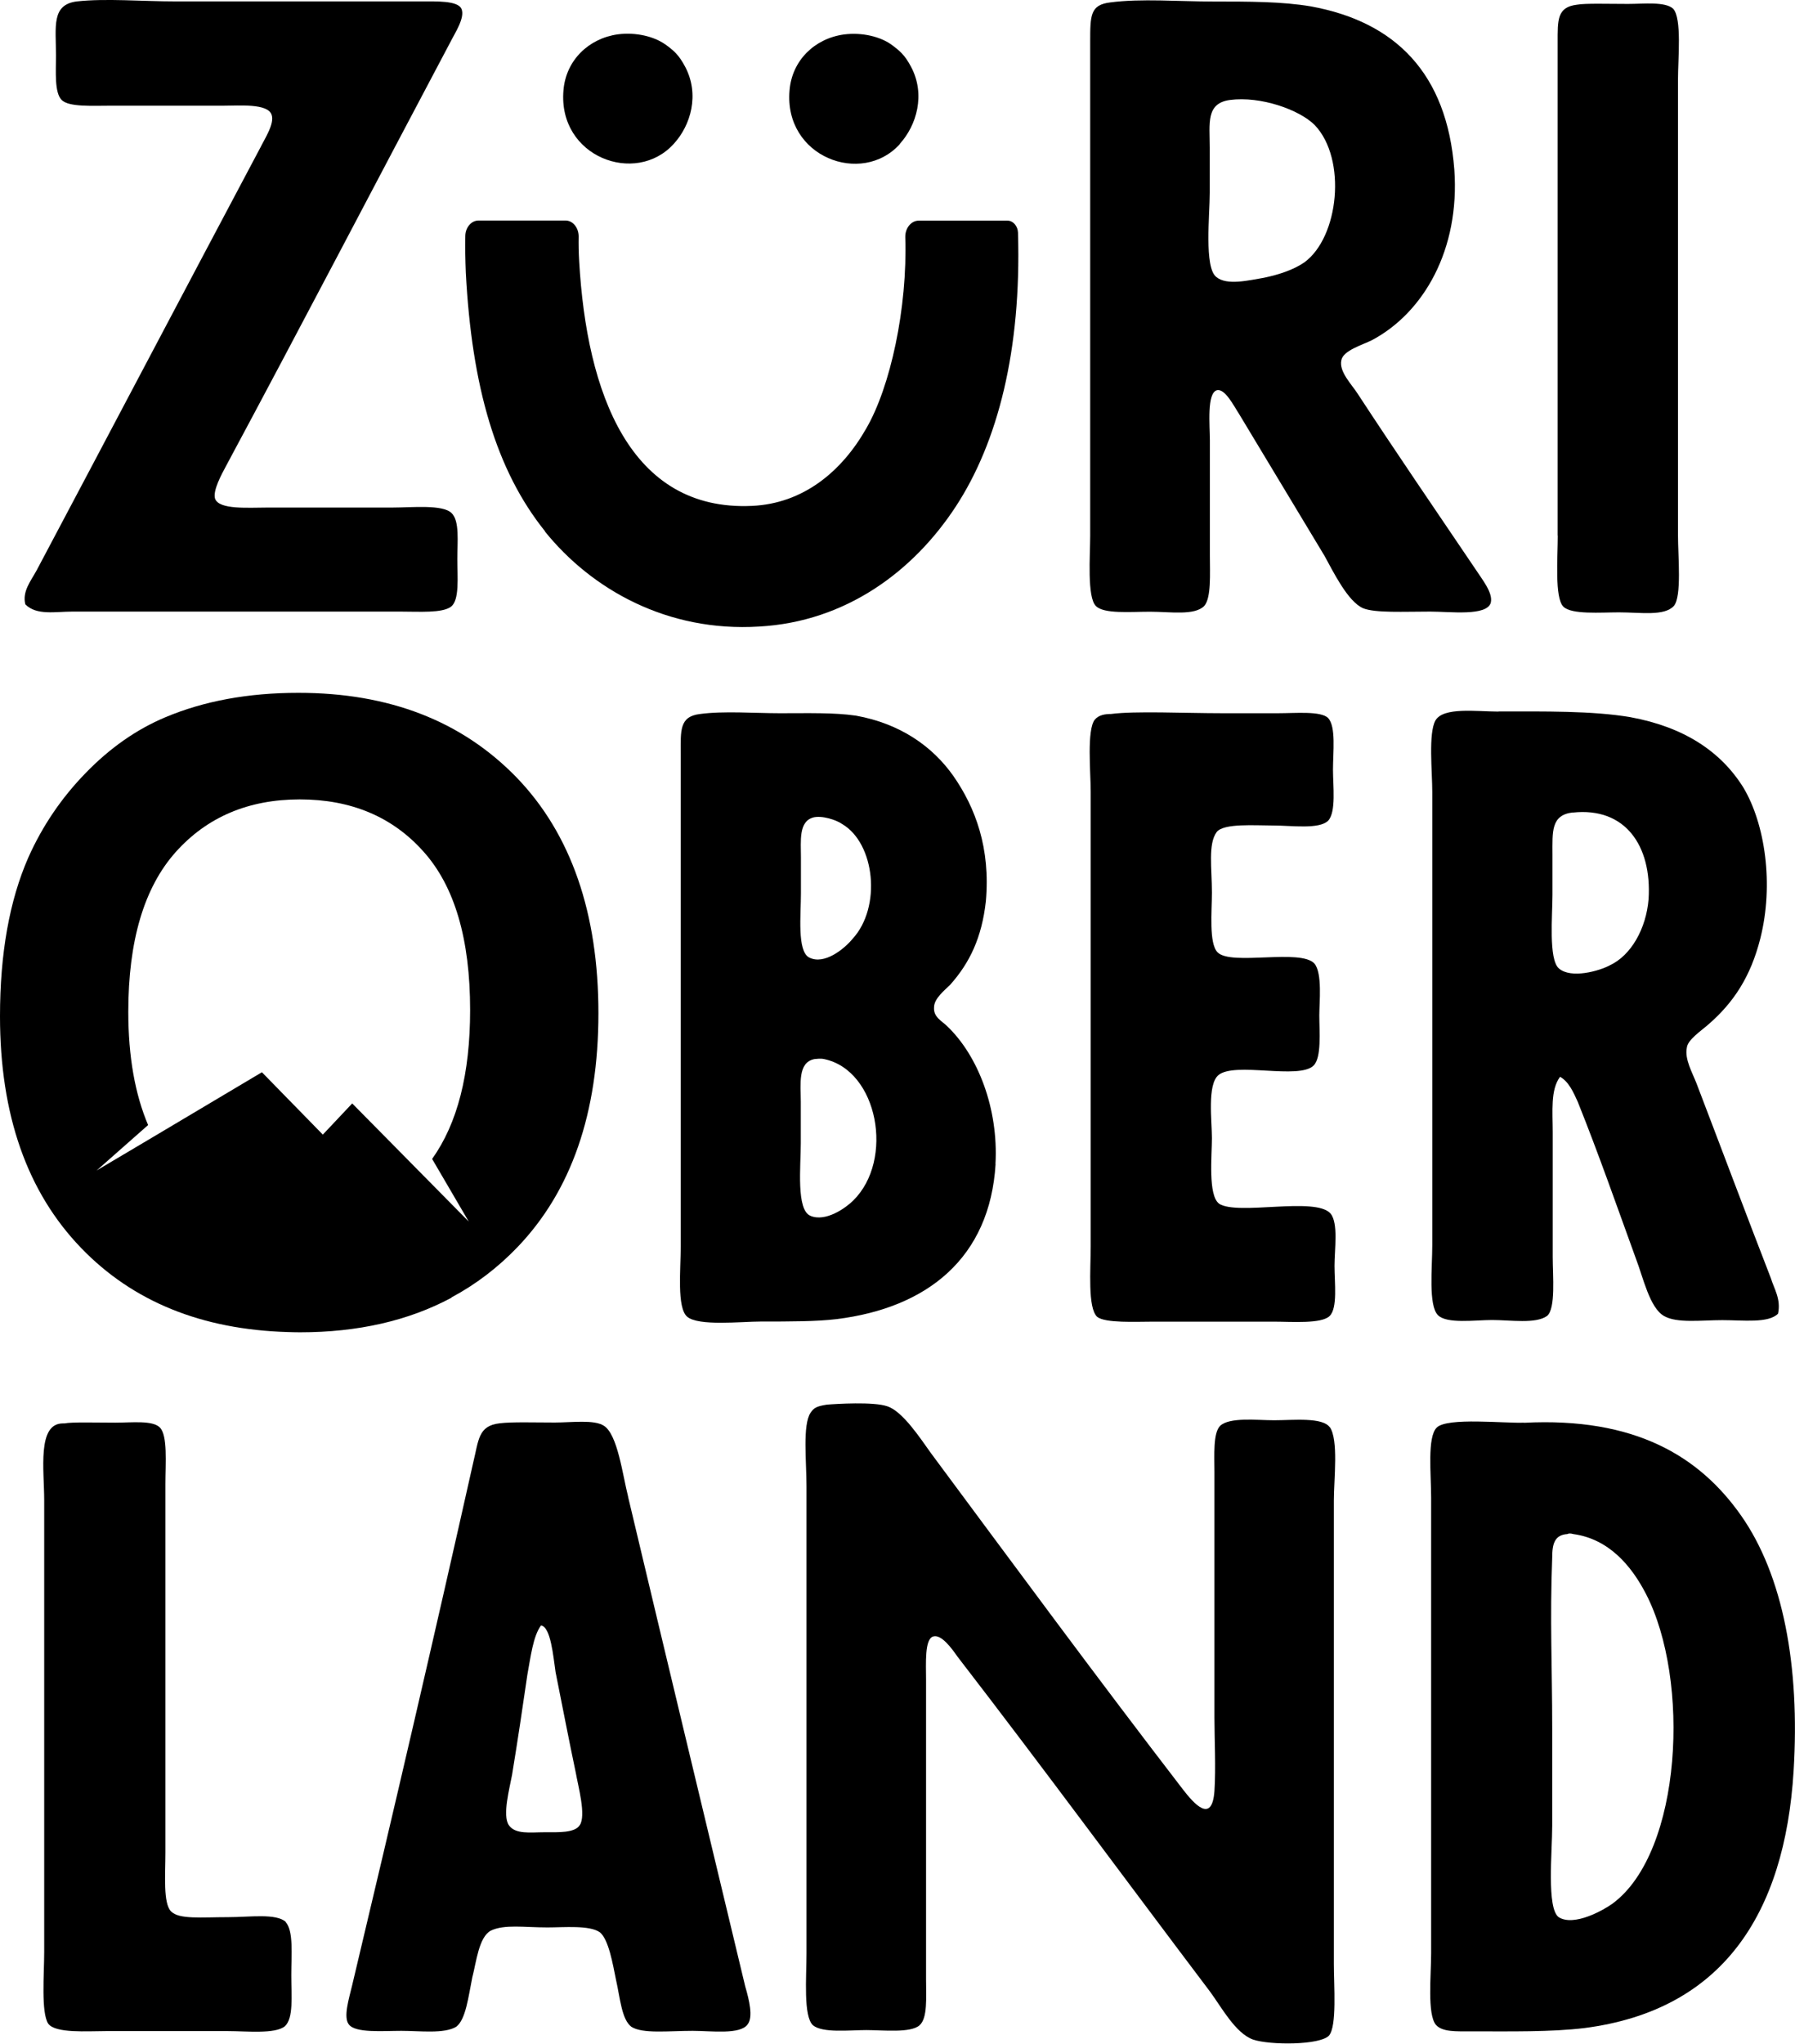
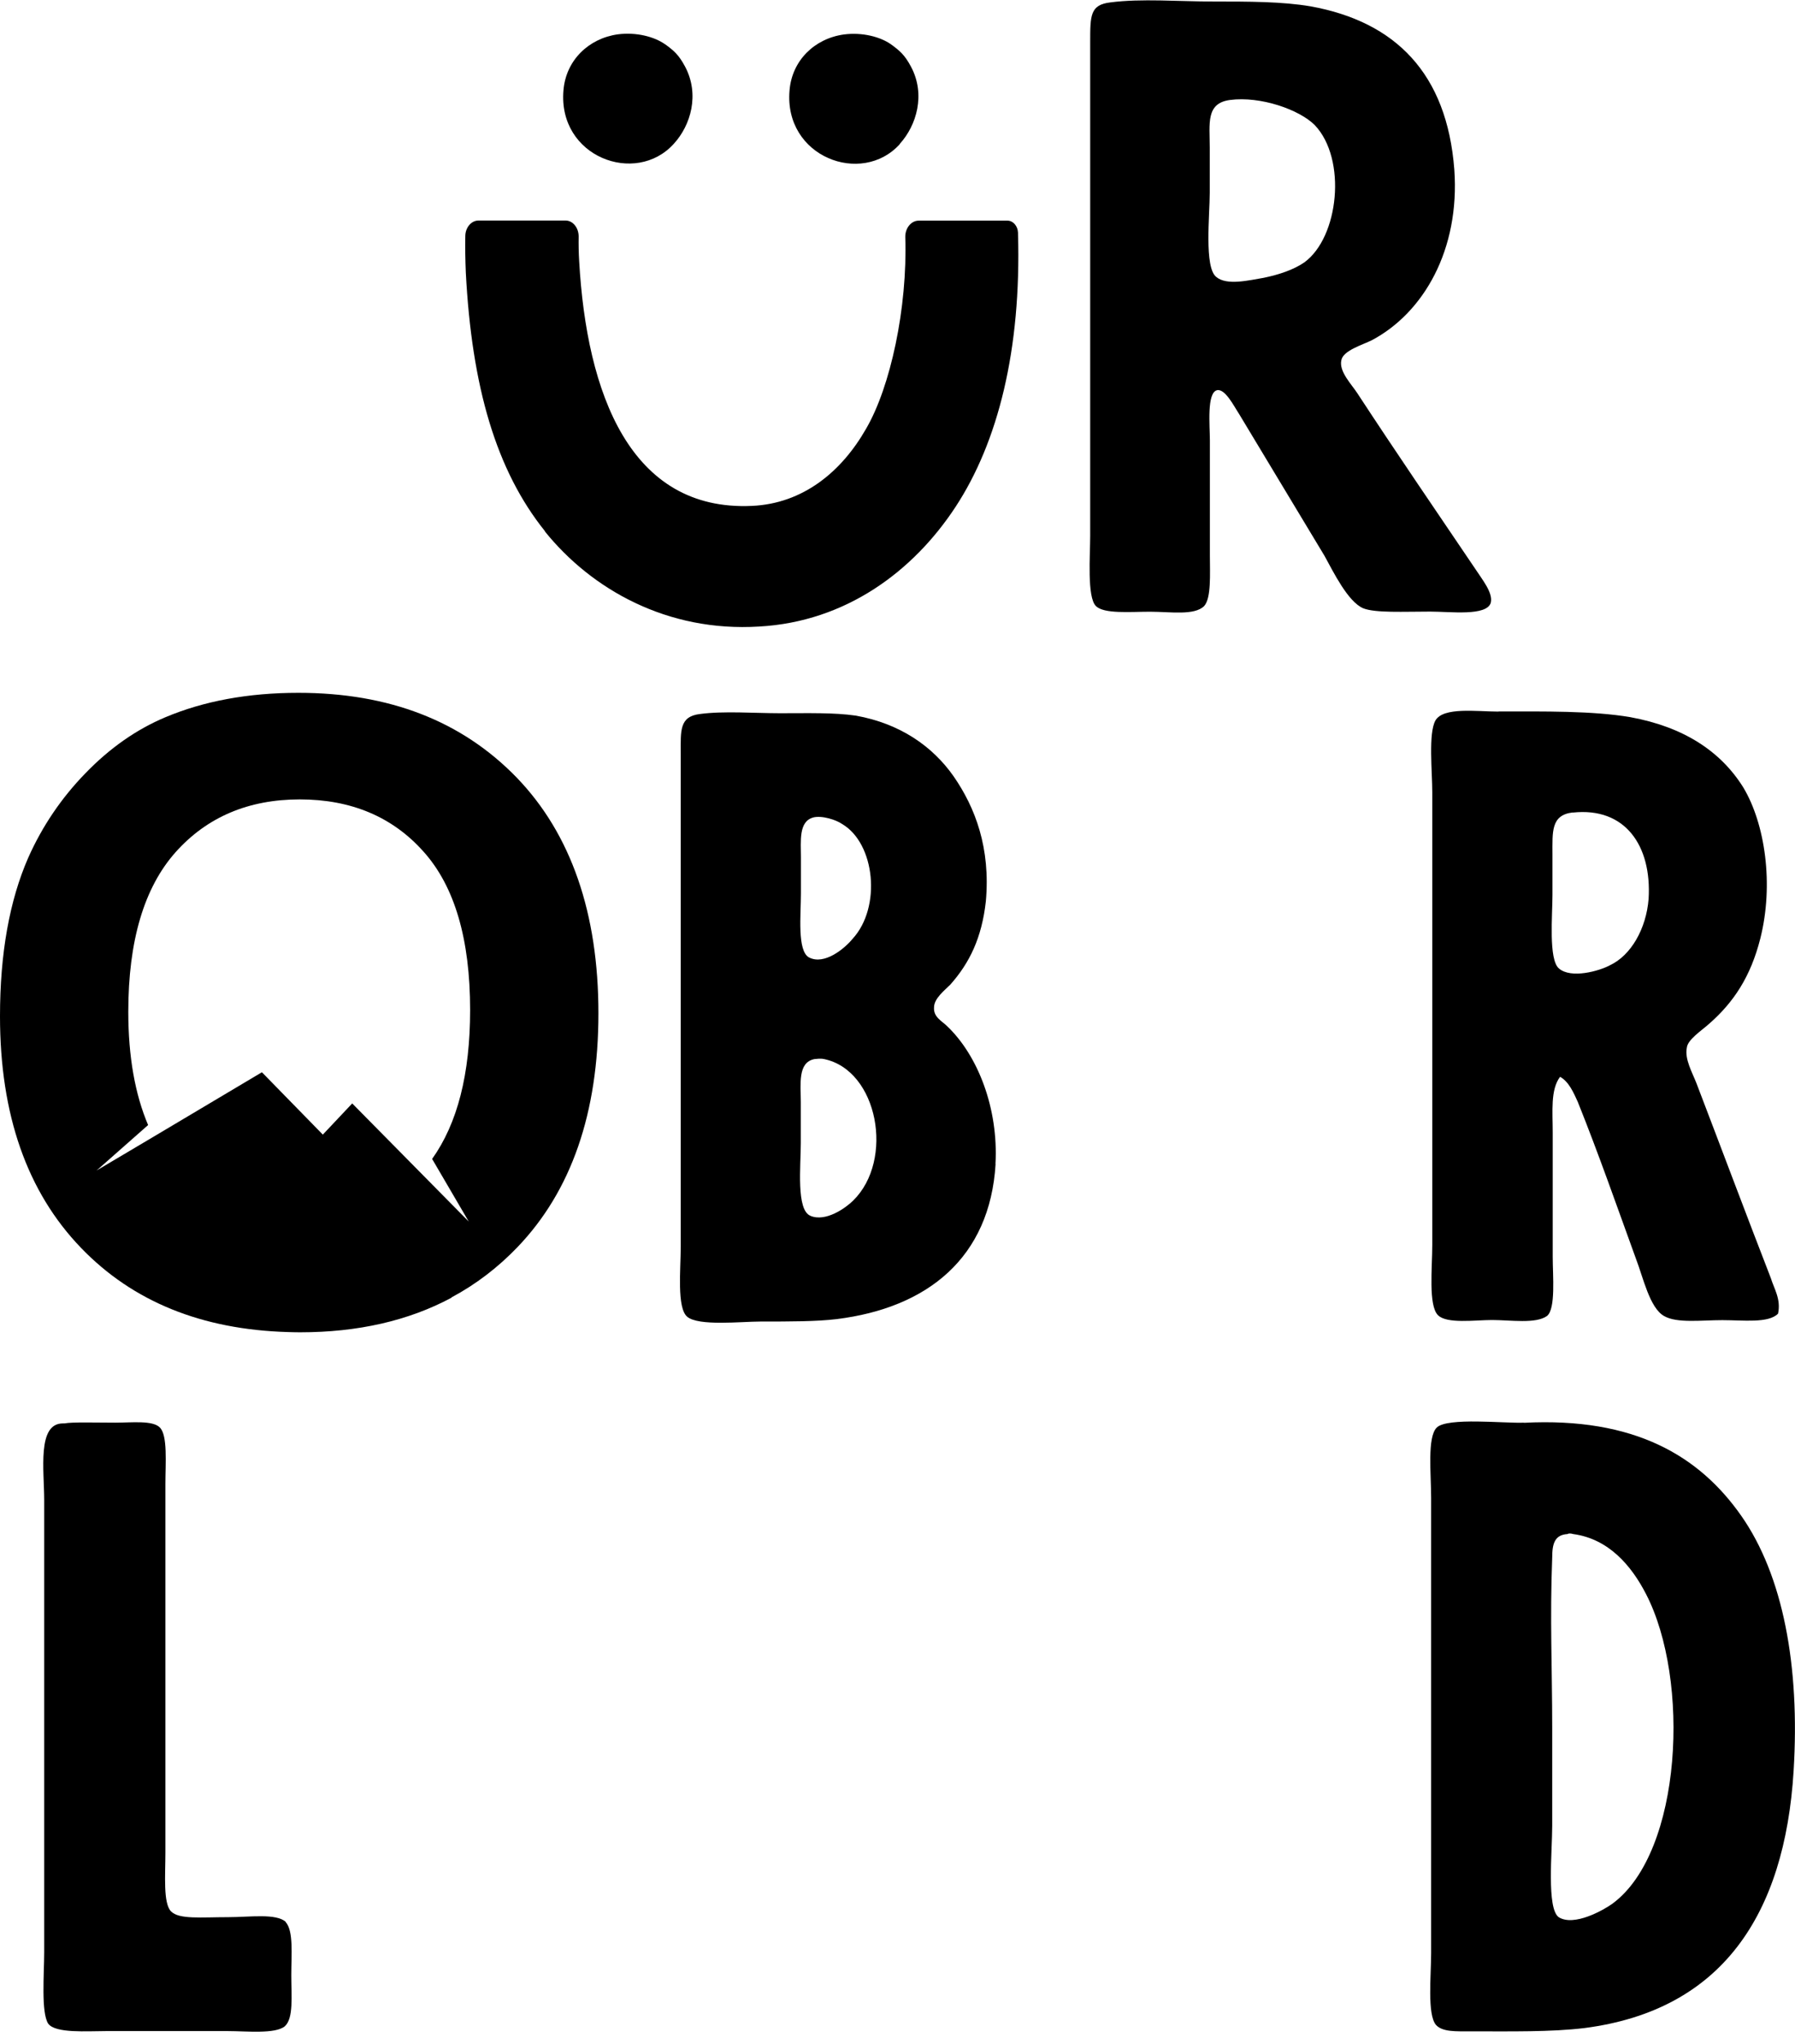
<svg xmlns="http://www.w3.org/2000/svg" id="Ebene_2" viewBox="0 0 141.73 161.28">
  <g id="Ebene_1-2">
    <path d="M52.49,3.48c-.83-.58-2.24-.96-3.71-.77-2.3.32-4.1,2.05-4.29,4.42-.45,5.25,5.7,7.55,8.71,4.22,1.35-1.47,2.05-3.9.9-6.08-.51-.96-.9-1.28-1.6-1.79" />
    <path d="M71.04,11.36c1.34-1.47,2.05-3.91.9-6.08-.51-.96-.9-1.28-1.6-1.79-.83-.58-2.24-.96-3.71-.77-2.31.32-4.1,2.05-4.29,4.42-.45,5.25,5.7,7.56,8.71,4.23" />
-     <path d="M35.54,3.36c.38-.76,1.21-1.98.89-2.68-.32-.64-1.98-.57-3.25-.57H13.86C11.18.11,8.37-.14,6.08.11c-2.04.25-1.66,1.98-1.66,4.27,0,1.28-.13,2.93.45,3.51.57.57,2.42.45,3.95.45h8.86c1.21,0,3.44-.19,3.76.7.26.7-.51,1.85-.89,2.62-5.93,11.16-11.8,22.31-17.66,33.35-.45.83-1.15,1.66-.89,2.68.89.89,2.36.57,3.7.57h25.95c1.47,0,3.25.13,3.95-.38.7-.51.51-2.36.51-3.76s.19-3-.45-3.63c-.7-.7-3.13-.44-4.65-.44h-9.82c-1.59,0-3.89.19-4.21-.7-.19-.64.51-1.91.89-2.62,6.06-11.29,11.67-22.06,17.66-33.35" />
    <path d="M102.98,20.71c-.83.57-1.98.96-3.19,1.21-1.15.19-2.93.64-3.76-.07-.96-.76-.51-4.91-.51-6.63v-3.57c0-1.91-.32-3.5,1.59-3.76,2.42-.32,5.48.76,6.7,1.98,2.55,2.68,1.91,8.86-.83,10.84M117.71,47.55c.19-.77-.7-1.85-1.15-2.55-3.32-4.91-6.25-9.18-9.38-13.96-.45-.7-1.47-1.72-1.27-2.61.13-.77,1.66-1.21,2.42-1.59,4.08-2.17,6.95-7.14,6.5-13.46-.58-7.59-4.65-11.67-11.35-12.88-2.23-.38-4.91-.38-7.65-.38s-5.74-.25-8.16.07c-1.59.19-1.59,1.02-1.59,3.12v38.96c0,1.53-.26,4.85.45,5.55.64.64,2.68.45,4.28.45s3.5.32,4.27-.45c.57-.64.45-2.55.45-4.02v-9.06c0-1.15-.26-3.76.57-3.95.64-.13,1.34,1.28,1.72,1.85l6.76,11.22c.7,1.27,1.85,3.63,3.06,4.14.96.38,3.19.26,5.29.26,1.59,0,4.46.38,4.78-.7" />
-     <path d="M123,42.26c0,1.72-.26,4.91.44,5.61.64.64,2.94.45,4.4.45,1.72,0,3.57.32,4.33-.51.63-.77.32-3.89.32-5.61V6.3c0-1.72.32-4.84-.38-5.61-.63-.58-2.29-.38-3.57-.38-1.53,0-3.38-.06-4.02.06-1.59.19-1.53,1.21-1.53,3v38.9Z" />
    <path d="M43.02,41.93c3.69,4.58,9.67,7.96,16.92,7.51,6.85-.38,12.18-4.36,15.52-9.46,3.34-5.1,5.19-12.38,4.92-21.56,0-.01,0-.04,0-.06-.02-.53-.39-.95-.83-.95h-7.01c-.6,0-1.08.6-1.06,1.31h0c.18,5.57-1.17,11.82-3.1,15.12-1.93,3.38-4.97,5.9-9.01,6.08-9.62.44-13.05-8.88-13.64-19.32-.04-.66-.05-1.31-.04-1.94,0-.69-.46-1.26-1.04-1.26h-6.86c-.57,0-1.04.54-1.05,1.22-.02.94,0,1.9.04,2.89.47,9.01,2.39,15.61,6.26,20.42" />
    <path d="M64,95.94c-1.15-.44-.77-3.95-.77-5.74v-3.25c0-1.4-.26-3.12,1.08-3.38.12,0,.44-.07.76,0,4.27.89,5.55,7.97,2.3,11.16-.58.58-2.17,1.72-3.38,1.21M64.19,64.51c.7-.19,1.85.19,2.3.51,2.61,1.53,3.12,6.57.83,9.06-.63.77-2.23,2.1-3.44,1.47-.95-.51-.64-3.38-.64-5.04v-2.87c0-1.27-.19-2.81.96-3.13M78.6,91.86c.25-4.4-1.4-8.6-3.83-10.9-.38-.38-1.08-.7-1.02-1.47,0-.7.83-1.34,1.28-1.79,1.53-1.72,2.49-3.7,2.81-6.57.38-4.21-.83-7.4-2.55-9.88-1.66-2.36-4.21-4.15-7.71-4.78-1.72-.25-3.76-.19-5.99-.19-1.98,0-4.46-.19-6.31.06-1.66.19-1.53,1.34-1.53,3.12v38.89c0,1.79-.32,4.85.51,5.55.89.76,4.27.38,5.8.38,2.36,0,4.4,0,5.99-.19,7.2-.89,12.11-4.85,12.56-12.24" />
-     <path d="M96.26,94.98c-.89-.64-.57-3.82-.57-5.17s-.38-4.21.51-4.97c1.27-1.08,6.37.38,7.52-.76.64-.64.45-2.68.45-3.96,0-1.02.25-3.31-.38-4.08-1.08-1.21-6.57.19-7.65-.89-.7-.7-.45-3.25-.45-4.72,0-1.91-.32-3.83.38-4.78.57-.7,2.99-.51,4.46-.51s3.63.32,4.34-.38c.64-.7.38-2.74.38-4.02,0-1.4.25-3.38-.38-4.08-.58-.57-2.55-.38-3.95-.38h-4.4c-3,0-6.89-.19-8.8.06-.45,0-.96.07-1.28.45-.64.83-.32,4.14-.32,5.67v35.9c0,1.78-.25,4.85.51,5.55.64.51,3.06.38,4.4.38h9.56c1.4,0,3.76.19,4.4-.45.64-.64.38-2.62.38-3.95s.32-3.38-.32-4.14c-1.21-1.34-7.33.19-8.8-.77" />
    <path d="M124.18,64.12c4.14-.45,6.25,2.61,5.99,6.82-.19,2.36-1.4,4.46-3.06,5.23-.83.45-3.06,1.08-4.02.25-.83-.7-.51-4.21-.51-5.8v-3.19c0-1.79-.13-3.12,1.6-3.32M118.31,56.15c-1.72,0-4.34-.38-4.97.7-.57,1.02-.25,4.02-.25,5.67v35.71c0,1.79-.32,4.78.45,5.55.7.7,2.93.38,4.27.38,1.47,0,3.45.32,4.34-.32.7-.57.45-3.19.45-4.65v-9.82c0-1.66-.19-3.38.58-4.4.7.38,1.08,1.28,1.4,1.98,1.66,4.14,3.06,8.16,4.59,12.37.57,1.47,1.08,3.89,2.23,4.53,1.02.58,2.93.32,4.59.32s3.64.26,4.4-.51c.25-1.15-.32-1.98-.57-2.81-1.98-5.1-3.89-10.2-5.87-15.37-.32-.83-.95-1.91-.76-2.81.06-.63,1.15-1.34,1.72-1.85,1.98-1.72,3.32-3.76,4.08-6.76,1.08-4.27.38-9.05-1.34-11.92-1.79-2.87-4.72-4.78-8.92-5.55-3-.51-6.83-.45-10.39-.45" />
    <path d="M22.57,151.66c-.76-.7-2.87-.38-4.53-.38-2.17,0-3.89.19-4.53-.45-.64-.64-.45-2.87-.45-4.65v-29.08c0-1.66.19-3.83-.44-4.46-.57-.58-2.23-.38-3.51-.38-1.53,0-3.44-.06-4.02.06h-.13c-2.04,0-1.47,3.7-1.47,6.06v35.64c0,1.72-.26,4.78.32,5.67.58.77,3.06.58,4.53.58h9.69c1.4,0,3.7.25,4.46-.38.7-.64.51-2.36.51-4.02s.19-3.5-.45-4.21" />
-     <path d="M45.78,144.01c-.38.64-1.72.57-2.8.57s-2.3.19-2.81-.57c-.51-.77.06-2.87.26-3.95.45-2.74.83-5.29,1.21-7.91.25-1.34.45-3.06,1.08-3.89.77.13.96,2.42,1.15,3.7.51,2.55,1.08,5.49,1.59,7.91.19,1.08.83,3.38.32,4.15M49.6,118.12c-.45-1.78-.83-4.91-1.91-5.61-.77-.51-2.55-.26-3.89-.26-1.6,0-3.38-.06-4.34.06-1.72.19-1.66,1.34-2.1,3.12-3.06,13.65-6.31,27.61-9.56,41.25-.26,1.08-.7,2.49-.26,3.06.51.7,2.68.51,4.15.51s3.38.25,4.33-.32c.76-.57.96-2.36,1.27-3.89.32-1.21.51-3.19,1.47-3.7,1.08-.51,2.62-.25,4.46-.25,1.34,0,3.31-.19,4.14.38.7.57,1.02,2.49,1.28,3.76.32,1.4.44,3.12,1.21,3.7.89.57,2.93.32,4.84.32,1.47,0,3.76.32,4.34-.51.45-.57.13-1.91-.19-3-3.12-13.01-6.19-25.76-9.25-38.64" />
-     <path d="M105.01,112.64c-.57-.83-2.87-.57-4.4-.57-1.41,0-3.51-.26-4.27.44-.57.57-.45,2.36-.45,3.64v19.38c0,1.72.12,3.95,0,5.8-.19,2.61-1.6,1.02-2.49-.13-6.82-8.86-13.26-17.6-19.89-26.53-.83-1.15-2.23-3.31-3.45-3.7-1.08-.38-4.08-.19-4.78-.13-.83.13-1.02.26-1.28.64-.64.96-.32,3.82-.32,5.8v36.85c0,1.91-.26,4.97.51,5.68.76.63,2.87.38,4.21.38s3.5.25,4.21-.38c.64-.58.51-2.17.51-3.64v-23.66c0-1.21-.13-3.19.57-3.38.64-.19,1.47.96,1.91,1.59,6.89,8.93,13.26,17.6,19.96,26.46.89,1.21,1.98,3.25,3.38,3.76,1.34.45,5.29.45,6-.32.63-.77.38-3.89.38-5.67v-36.54c0-1.72.38-4.78-.32-5.8" />
    <path d="M127.34,150.2c-.7.51-3.06,1.85-4.27,1.08-.96-.7-.51-5.16-.51-7.21v-7.71c0-4.72-.19-8.61,0-13.46,0-1.08.19-1.79,1.21-1.85.07-.06.26-.06.45,0,2.8.38,4.59,2.49,5.74,4.72,3.51,6.76,2.87,20.34-2.61,24.42M120.33,112.26c-1.47.07-6.06-.44-6.89.39-.76.76-.44,3.64-.44,5.55v35.9c0,1.79-.32,4.85.38,5.68.51.57,1.59.51,2.8.51,3.06,0,6.31.06,8.93-.26,10.84-1.4,15.81-8.93,16.51-20.28.51-8.29-.83-15.43-4.14-20.15-3.31-4.72-8.42-7.78-17.15-7.33" />
    <path d="M35.66,102.37c1.91-1.02,3.64-2.34,5.18-3.94,4.27-4.44,6.41-10.61,6.41-18.48s-2.15-14.14-6.46-18.6c-4.32-4.45-10.05-6.68-17.23-6.68-3.97,0-7.47.65-10.51,1.93-2.28.96-4.37,2.42-6.29,4.4-1.92,1.97-3.43,4.21-4.53,6.68-1.48,3.38-2.23,7.55-2.23,12.51,0,7.77,2.14,13.87,6.41,18.29,4.08,4.23,9.52,6.43,16.3,6.63.32.01.65.02.98.02,4.57,0,8.56-.91,11.96-2.73M11.7,88.79c-1.04-2.44-1.57-5.42-1.57-8.95,0-5.61,1.25-9.8,3.73-12.59,2.48-2.78,5.76-4.17,9.81-4.17s7.32,1.37,9.77,4.12c2.46,2.74,3.68,6.91,3.68,12.5,0,5.04-1,8.95-3,11.75l2.89,4.94-3.79-3.84-5.41-5.48-2.32,2.46-4.81-4.92-8.56,5.09-4.49,2.66,4.06-3.58Z" />
  </g>
</svg>